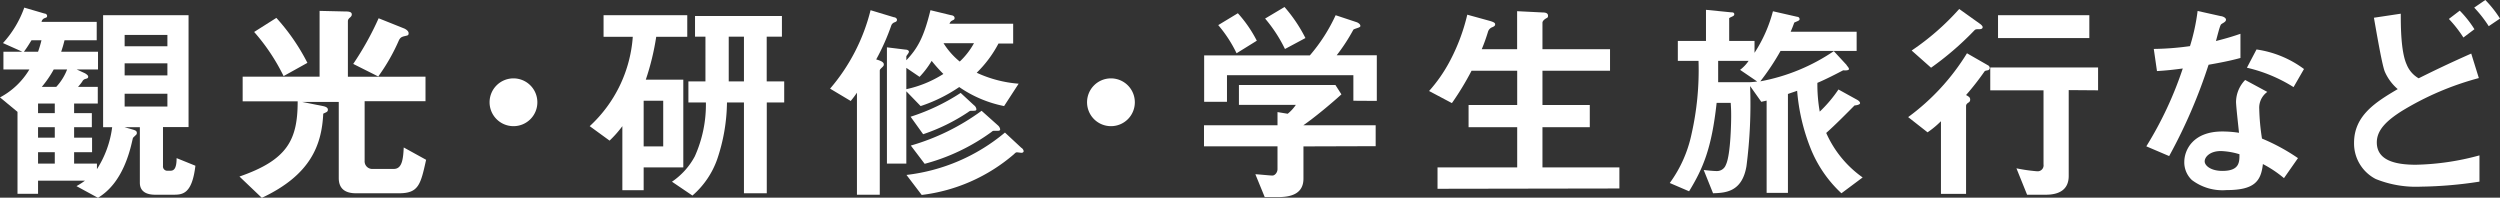
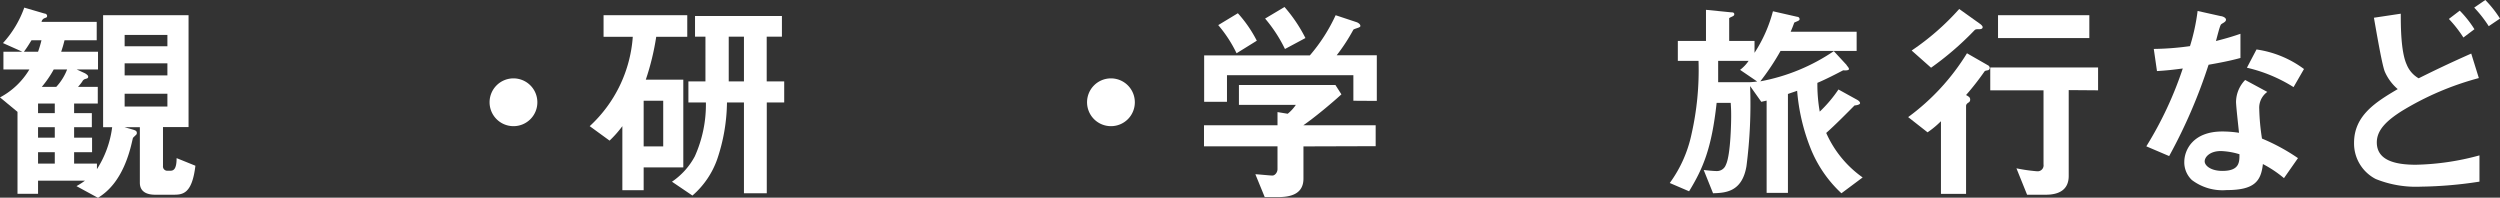
<svg xmlns="http://www.w3.org/2000/svg" width="328.55" height="25.98" viewBox="0 0 328.55 25.98">
  <rect x="0" y="0" width="328.55" height="25.98" fill="#333333" stroke="none" />
  <defs>
    <style>.cls-1{fill:#fff;}</style>
  </defs>
  <title>top_groups_t</title>
  <g id="レイヤー_2" data-name="レイヤー 2">
    <g id="レイヤー_1-2" data-name="レイヤー 1">
      <path class="cls-1" d="M22.71,25.59H20.38c-.86,0-2-.25-2-1.57v-7.3h-2l1.15.33c.17.06.45.14.45.39s0,.17-.45.62c-.08.08-.06.08-.17.53C16.18,23.86,13.8,25.4,12.88,26l-2.83-1.54a9.77,9.77,0,0,0,1.12-.72H5v1.73H2.3V14.7L0,12.8A9.86,9.86,0,0,0,3.86,9.13H.45V6.8H2.94L.39,5.66A13.64,13.64,0,0,0,3.19,1l2.66.78c.14,0,.34.11.34.31s-.09.2-.28.28a.64.64,0,0,0-.45.5h7.25V5.29H8.48c-.19.76-.25.93-.44,1.51h4.84V9.13h-2.8l1.09.5c.14.09.42.25.42.45s-.14.22-.31.28a.63.63,0,0,0-.47.36,7.14,7.14,0,0,1-.56.7h2.6v2.19H9.74v1.26h2.33v1.85H9.74v1.37H12.1V20H9.74V21.5h3v.73a13.28,13.28,0,0,0,2-5.51H13.55V2H24.78v14.7H21.42v5.12a.56.56,0,0,0,.56.62h.39c.42,0,.84-.17.84-1.66l2.47,1C25.23,25.59,23.94,25.59,22.71,25.59ZM4.14,5.29c-.33.53-.61,1-1,1.51H5a14.51,14.51,0,0,0,.45-1.51ZM7.2,13.61H5v1.26H7.2Zm0,3.11H5v1.37H7.2ZM7.2,20H5V21.5H7.2ZM7.06,9.13a13.86,13.86,0,0,1-1.57,2.29h1.9A7.14,7.14,0,0,0,8.82,9.13ZM22,4.59H16.38V6.08H22Zm0,3.73H16.38V9.91H22Zm0,4H16.38V14H22Z" />
-       <path class="cls-1" d="M52.42,25.4H46.79c-1.49,0-2.27-.65-2.27-2v-10H39.73l2.66.53c.31.06.7.17.7.48s-.22.33-.61.53C42.28,19.1,40.8,23,34.41,26l-2.94-2.8c6.3-2.18,7.65-4.81,7.65-9.88H31.89V10.08H42V1.43l3.47.08c.22,0,.76,0,.76.37,0,.11,0,.22-.23.42s-.28.33-.28.5v7.28H55.92V13.3h-8v7.84A1,1,0,0,0,49,22.2h2.75c1.09,0,1.23-1.26,1.31-2.82L56,21C55.27,24.3,55,25.4,52.42,25.4ZM37.27,10A26,26,0,0,0,33.4,4.2l2.92-1.85A27.11,27.11,0,0,1,40.4,8.26Zm16-5.27c-.56.11-.65.25-.82.51a25.17,25.17,0,0,1-2.74,4.81L46.42,8.4a39.21,39.21,0,0,0,3.34-6l3.3,1.32c.22.08.64.33.64.64S53.56,4.65,53.26,4.73Z" />
      <path class="cls-1" d="M67.48,16.58a3.14,3.14,0,1,1,3.14-3.14A3.13,3.13,0,0,1,67.48,16.58Z" />
      <path class="cls-1" d="M86.24,4.84a33,33,0,0,1-1.37,5.63H89.8V22H84.59V25h-2.8V16.58a14.36,14.36,0,0,1-1.68,1.9l-2.61-1.9A17.65,17.65,0,0,0,83.16,4.84H79.32V2h11V4.84Zm.92,8.4H84.59v6h2.57Zm13.61.23V25.4h-3V13.47H95.54a24,24,0,0,1-1.29,7.47A11.25,11.25,0,0,1,91,25.7l-2.69-1.82a9.34,9.34,0,0,0,3-3.33,16.6,16.6,0,0,0,1.46-7.08H90.47V10.7h2.24V4.82H91.34V2.1h11.42V4.82h-2V10.7h2.3v2.77Zm-3-8.65h-2V10.7h2Z" />
-       <path class="cls-1" d="M117.54,2.94a.73.73,0,0,0-.39.36,29.19,29.19,0,0,1-2,4.51c.48.14,1,.31,1,.65,0,.11,0,.19-.25.42s-.28.3-.28.42V25.59h-3V12.18a11.84,11.84,0,0,1-.82,1.09l-2.71-1.62a25.12,25.12,0,0,0,5.32-10.31l3.08.93c.17,0,.39.14.39.33S117.77,2.86,117.54,2.94Zm14.42,11a15.8,15.8,0,0,1-5.9-2.5,20.1,20.1,0,0,1-5.07,2.5L119.11,12V21.5h-2.55V6.22l2.44.3c.2,0,.45.09.45.28s-.34.51-.34.62v.5c1.46-1.54,2.3-3,3.17-6.58L125,2c.11,0,.45.08.45.36,0,.12,0,.2-.25.31s-.34.25-.42.45h8.37v2.6h-1.93a15.29,15.29,0,0,1-2.86,3.84A16,16,0,0,0,133.87,11ZM122.44,8a11.74,11.74,0,0,1-1.59,2.1l-1.74-1.18v2.8a14.91,14.91,0,0,0,4.87-2A19.42,19.42,0,0,1,122.44,8ZM134.2,20.08l-.5-.06c-.17,0-.2,0-.45.25a22.76,22.76,0,0,1-12.12,5.35l-2-2.63a24.54,24.54,0,0,0,12.94-5.57l2.15,2a.63.63,0,0,1,.31.44C134.51,20.08,134.29,20.08,134.2,20.08Zm-6.49-5.52c-.23,0-.23,0-.51.2a24.91,24.91,0,0,1-5.88,2.88l-1.65-2.3a27,27,0,0,0,6.58-3.13L128,13.83a.75.75,0,0,1,.31.48C128.35,14.56,128.16,14.56,127.71,14.56Zm3.44,2.63-.47,0c-.17,0-.2,0-.4.17a26.5,26.5,0,0,1-8.76,4.17l-1.82-2.4A29.51,29.51,0,0,0,129,14.56l2.16,1.93a.85.85,0,0,1,.28.48C131.46,17.16,131.29,17.19,131.15,17.19ZM124,5.68a9.79,9.79,0,0,0,2.13,2.41A9.79,9.79,0,0,0,128,5.68Z" />
      <path class="cls-1" d="M146,16.58a3.14,3.14,0,1,1,3.14-3.14A3.13,3.13,0,0,1,146,16.58Z" />
      <path class="cls-1" d="M177.86,13.24V9.88H161.25v3.5h-3V7.28h13.89A22.38,22.38,0,0,0,175.53,2l2.77.92c.17.06.48.25.48.48a.15.15,0,0,1-.11.16c-.09.09-.7.23-.81.34a23.78,23.78,0,0,1-2.19,3.36h5.27v6Zm-6.56,6v4.23c0,2-1.62,2.43-3.33,2.43h-1.76l-1.23-3c.33,0,1.9.17,2.24.17s.67-.42.67-.84v-3h-9.66V16.46h9.66V14.73l1.34.22a5.31,5.31,0,0,0,1.07-1.17h-7.48V11.17H175.5l.79,1.23c-1.26,1.15-3.47,3-5,4.06h9.5v2.75ZM162.51,7A17,17,0,0,0,160.1,3.3l2.58-1.56a16.73,16.73,0,0,1,2.49,3.61Zm6.36-.56a18.87,18.87,0,0,0-2.61-4L168.81.92A19.47,19.47,0,0,1,171.56,5Z" />
-       <path class="cls-1" d="M188.92,24.81V22h10.47V16.72H193V13.8h6.39V9.3h-6a37.51,37.51,0,0,1-2.58,4.25l-3-1.59a19.55,19.55,0,0,0,2.64-3.76,25.42,25.42,0,0,0,2.38-6.27l2.94.81c.58.17.72.28.72.45s-.08.25-.33.37a.93.93,0,0,0-.59.56,23.59,23.59,0,0,1-.84,2.35h4.65v-5l3.39.17c.44,0,.67.14.67.42s-.09.25-.31.39-.42.34-.42.53V6.47h8.88V9.3h-8.88v4.5h6.22v2.92h-6.22V22h10.11v2.77Z" />
      <path class="cls-1" d="M242,25.4a16.31,16.31,0,0,1-4.09-6,26.06,26.06,0,0,1-1.73-7.47c-.37.14-.56.19-1.21.42v13h-2.8V13.22l-.7.16L230,11.31a63.68,63.68,0,0,1-.48,10.53c-.58,3.44-2.82,3.5-4.39,3.56l-1.23-3.06c.5.06,1.31.14,1.73.14a1.24,1.24,0,0,0,1.18-.81c.67-1.34.7-6.1.7-6.3,0-.56,0-1-.06-1.85H225.6c-.65,6-1.8,8.63-3.62,11.62l-2.54-1.09a16.71,16.71,0,0,0,2.85-6.38A38,38,0,0,0,223.22,8H220.5V5.38h3.7V1.29l3.3.33c.17,0,.42,0,.42.26s-.34.28-.67.5v3h3.33V6.94A18.66,18.66,0,0,0,233,1.48l3.2.73c.14,0,.3.11.3.31s-.28.25-.7.45c-.14.42-.33.87-.47,1.2H244V6.69H234a31.12,31.12,0,0,1-2.66,4A25.39,25.39,0,0,0,241,6.72l1.68,1.82c0,.08.31.34.31.53s-.42.2-.76.17c-.92.48-2.21,1.15-3.39,1.65a20.62,20.62,0,0,0,.31,3.78,17.37,17.37,0,0,0,2.46-2.91L244,13.08c.17.08.45.28.45.47s-.39.28-.73.31c-.72.73-2.63,2.66-3.72,3.61a14.17,14.17,0,0,0,4.79,5.85ZM228.68,9.18A4.92,4.92,0,0,0,229.8,8h-4c0,1,0,1.82,0,2.8H230a9.13,9.13,0,0,0,.93-.09Z" />
      <path class="cls-1" d="M261.21,9.24c-.33.06-.36.08-.42.17a35.48,35.48,0,0,1-2.41,3.08c.4.22.54.33.54.59s-.12.33-.28.44-.26.23-.26.42V25.48h-3.3V15.93a12.15,12.15,0,0,1-1.76,1.46l-2.55-2A29.56,29.56,0,0,0,258.5,7l2.74,1.57a.41.41,0,0,1,.25.36A.31.31,0,0,1,261.21,9.24ZM260,3.84c-.37,0-.39,0-.67.3a39.54,39.54,0,0,1-5.55,4.76l-2.55-2.26a33.12,33.12,0,0,0,6.25-5.46l2.8,2c.11.09.28.26.28.37C260.57,3.84,260.23,3.84,260,3.84Zm11.87,8V23.13c0,1.82-1.29,2.46-3,2.46h-2.47L265,22.12a22,22,0,0,0,2.72.39.78.78,0,0,0,.84-.89V11.87h-7v-3h14.17v3ZM262.58,5V2h12V5Z" />
      <path class="cls-1" d="M290.25,8.51a69,69,0,0,1-5.18,12l-3-1.28A48.14,48.14,0,0,0,286.86,9c-1.29.17-2.07.26-3.39.34l-.42-2.91a36.44,36.44,0,0,0,4.76-.37,26.68,26.68,0,0,0,1-4.62l3.05.68c.14,0,.68.16.68.47s-.48.45-.65.62-.56,1.82-.67,2.18c1.65-.42,2.49-.7,3.22-.95V7.62C293.5,7.87,292.63,8.09,290.25,8.51Zm9.91,14.9a15.2,15.2,0,0,0-2.77-1.85c-.25,2.24-1.09,3.42-4.76,3.42a6.66,6.66,0,0,1-4.57-1.32,3.19,3.19,0,0,1-1-2.38c0-1.51,1.09-4,5-4a14.63,14.63,0,0,1,2.19.17c-.06-.64-.39-3.5-.39-4.09a4.22,4.22,0,0,1,1.2-2.85l2.91,1.57a2.56,2.56,0,0,0-1.06,2.24,28.9,28.9,0,0,0,.36,3.89A26,26,0,0,1,302,20.78Zm-8.29-3.56c-1.45,0-2.13.79-2.13,1.35s.79,1.26,2.33,1.26c2.27,0,2.24-1.18,2.24-2.19A9.42,9.42,0,0,0,291.87,19.85Zm9.55-8.4a19.85,19.85,0,0,0-6.13-2.55l1.26-2.4a13.74,13.74,0,0,1,6.24,2.57Z" />
      <path class="cls-1" d="M318.16,24.53a14.11,14.11,0,0,1-5.93-1,5.25,5.25,0,0,1-2.86-4.76c0-3.61,2.89-5.38,5.74-7.06a6.33,6.33,0,0,1-1.71-2.32c-.39-1-1.17-5.68-1.42-7.06l3.53-.53c0,1.54,0,5,.78,6.69a3.64,3.64,0,0,0,1.57,1.8c1.65-.82,3.75-1.85,6.91-3.25l1,3.22a38.37,38.37,0,0,0-10.19,4.37c-1.82,1.17-3.22,2.4-3.22,4.08,0,2.27,2.21,2.94,5.12,2.94a33.94,33.94,0,0,0,8.37-1.23v3.45A54,54,0,0,1,318.16,24.53Zm5.58-19.6a16.09,16.09,0,0,0-1.91-2.44l1.43-1.09a14,14,0,0,1,1.93,2.44Zm3.33-1.49A16.12,16.12,0,0,0,325.16,1l1.46-1a14.73,14.73,0,0,1,1.93,2.44Z" />
    </g>
  </g>
</svg>